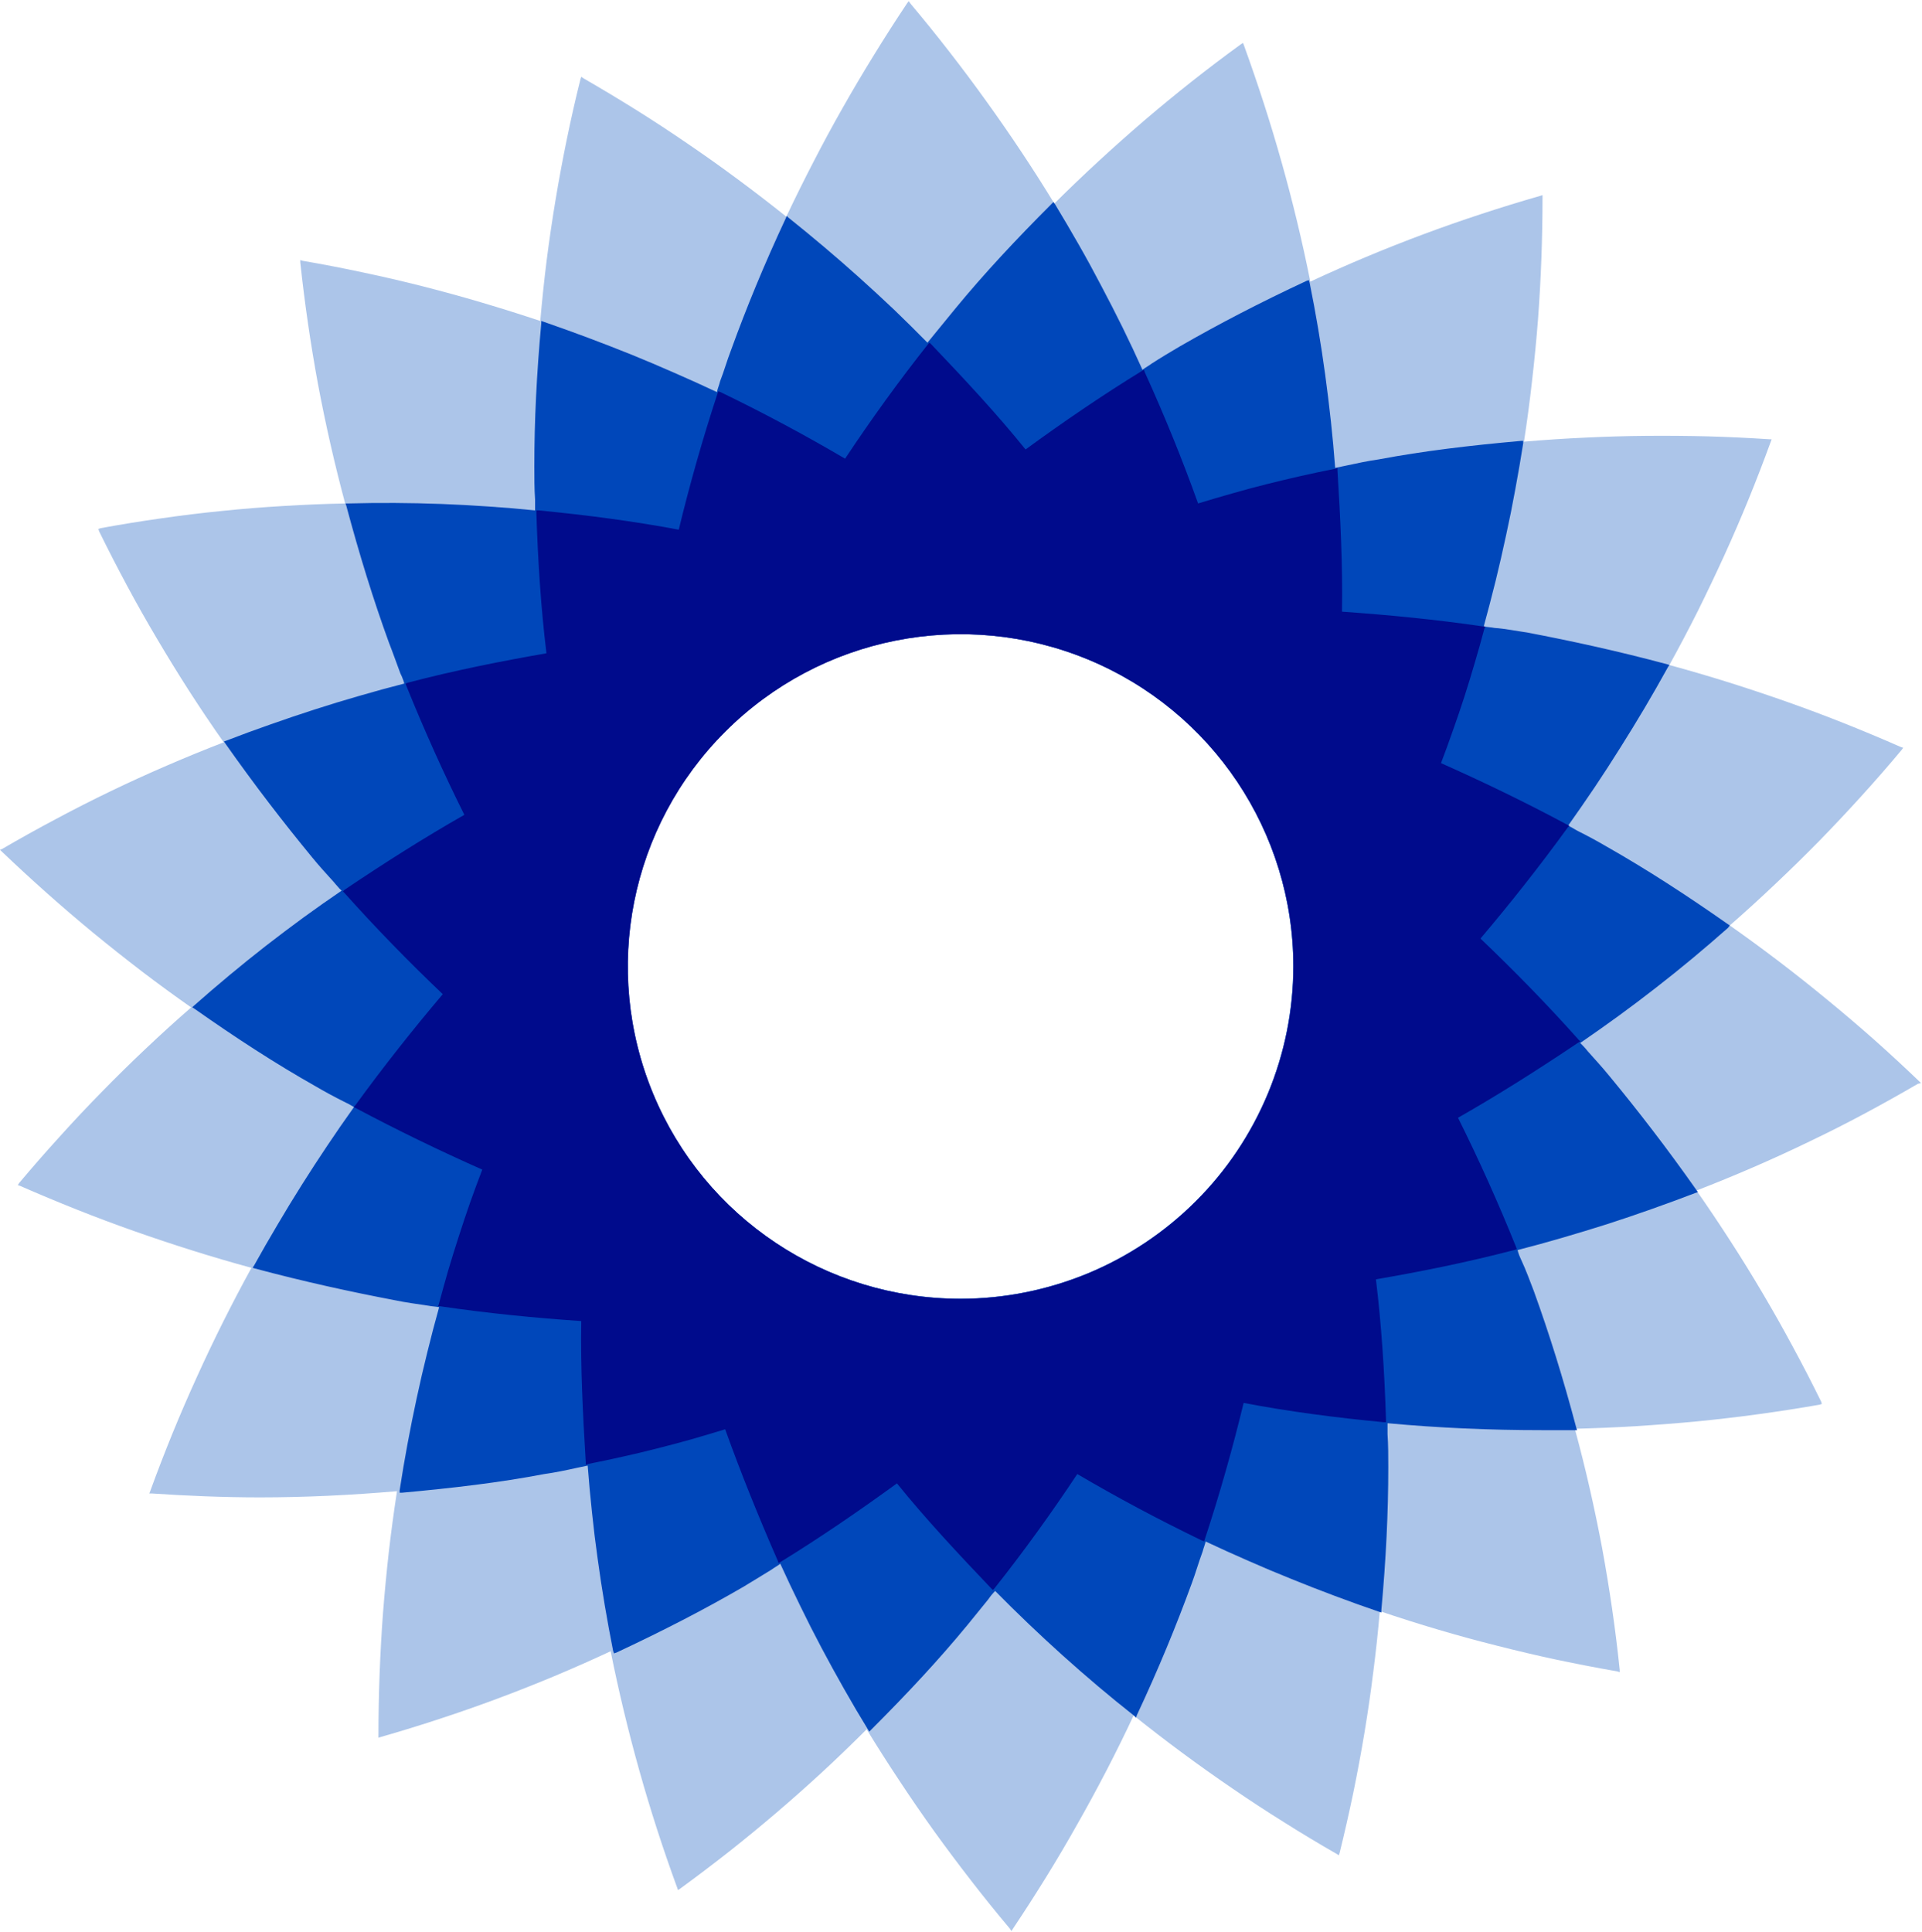
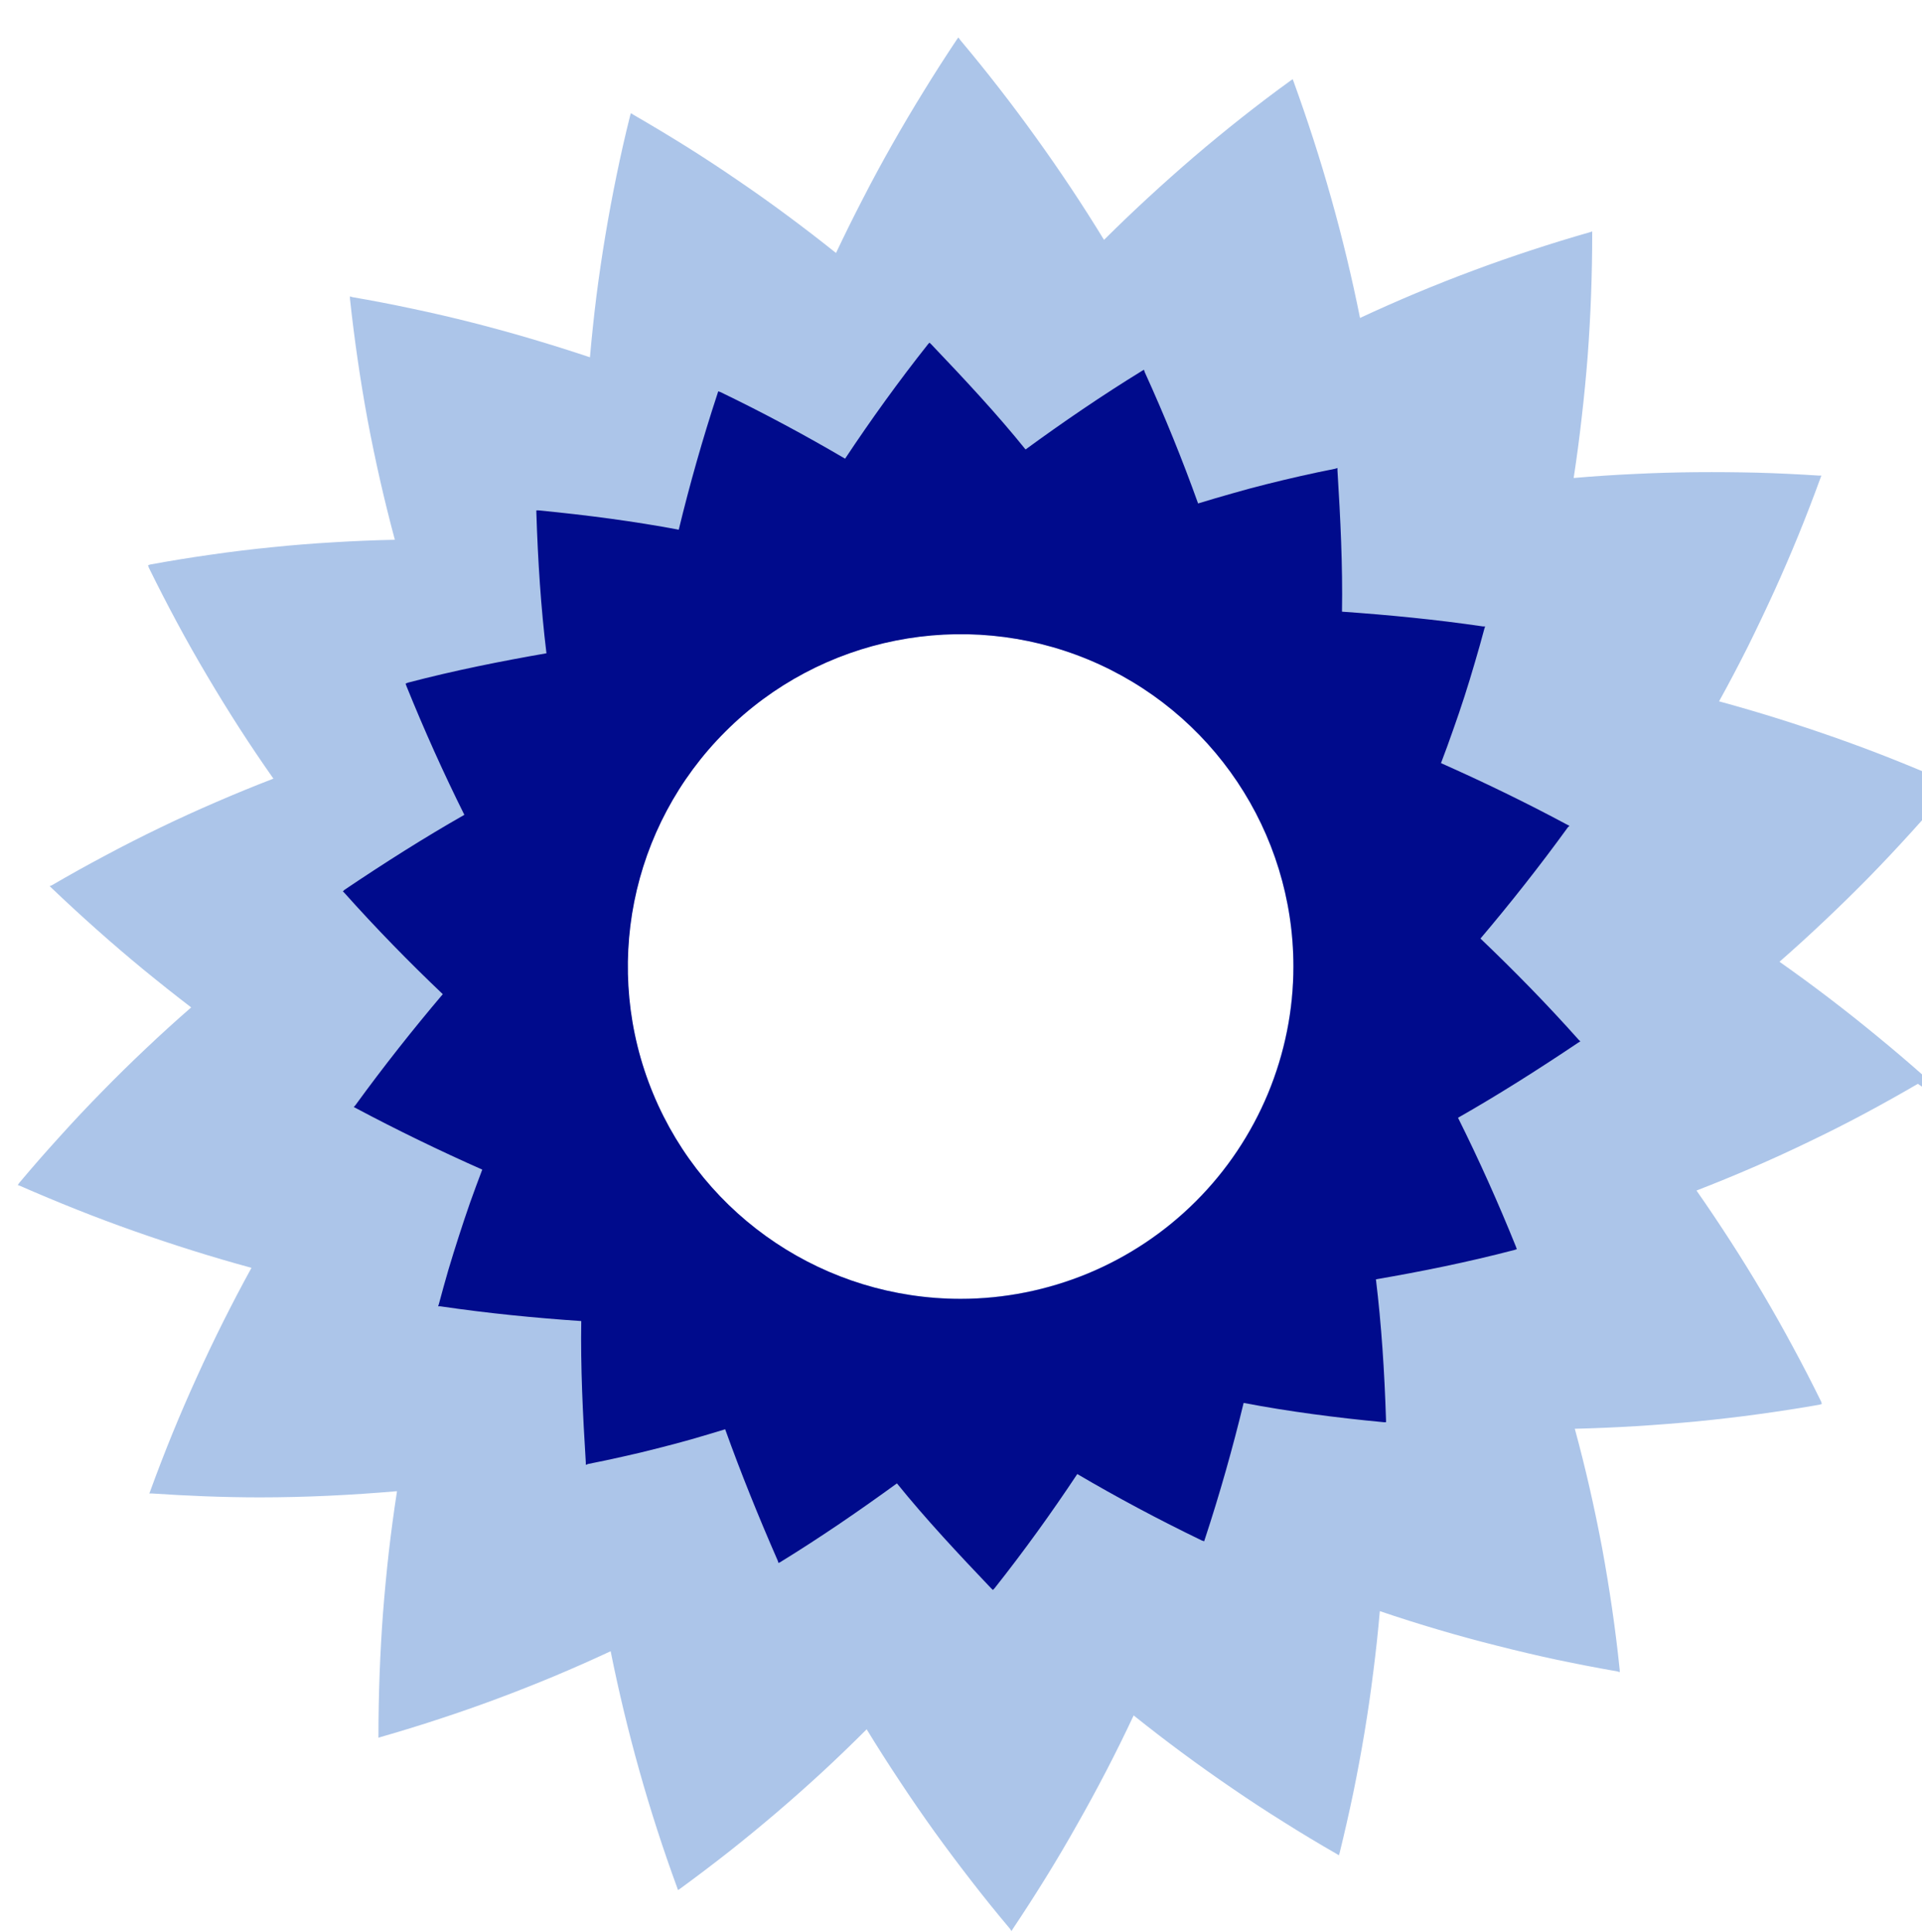
<svg xmlns="http://www.w3.org/2000/svg" version="1.2" viewBox="0 0 1524 1532" width="1524" height="1532">
  <title>BrightSphere_logo-svg</title>
  <style>
		.s0 { fill: #acc5e9 } 
		.s1 { fill: #0047ba } 
		.s2 { fill: #000b8c } 
	</style>
  <g id="Group_26">
-     <path id="Path_97" fill-rule="evenodd" class="s0" d="m1520.7 859.4q-21.1 12.3-42.6 23.8q-21.5 11.5-43.5 22q-21.9 10.6-44.3 20.3q-22.4 9.7-45.1 18.5q13.9 19.9 27.1 40.4q13.2 20.4 25.5 41.3q12.4 21 23.9 42.4q11.6 21.4 22.3 43.2l0.6 1.9l-1.8 0.6q-24.1 4.2-48.2 7.5q-24.2 3.3-48.5 5.7q-24.3 2.3-48.6 3.8q-24.4 1.5-48.8 2.1q6.4 23.5 11.8 47.2q5.4 23.7 9.9 47.6q4.4 24 7.9 48.1q3.5 24.1 6 48.3v1.8l-1.8-0.6q-24-4.2-47.8-9.2q-23.8-5.1-47.3-11.1q-23.6-5.9-46.9-12.8q-23.4-6.9-46.4-14.7q-2.1 24.2-5.2 48.3q-3 24.2-7 48.2q-4 24-8.9 47.8q-5 23.9-10.8 47.5l-0.6 1.8l-1.9-1.2q-21.1-12.1-41.7-25.1q-20.7-12.9-40.8-26.7q-20.1-13.7-39.7-28.2q-19.6-14.5-38.6-29.7q-10.3 22-21.5 43.6q-11.2 21.6-23.2 42.7q-11.9 21.2-24.7 41.9q-12.8 20.7-26.3 40.9l-1.2 1.9l-1.2-1.9q-15.7-18.6-30.6-37.9q-14.9-19.2-29.2-39q-14.2-19.8-27.6-40.1q-13.5-20.3-26.2-41.1q-17.2 17.2-35 33.7q-17.9 16.5-36.4 32.3q-18.5 15.8-37.6 30.9q-19.1 15-38.8 29.4l-1.8 1.2l-0.6-1.8q-8.4-22.9-15.9-46.1q-7.5-23.2-14.1-46.7q-6.6-23.5-12.3-47.2q-5.7-23.7-10.5-47.6q-22.1 10.3-44.5 19.7q-22.5 9.4-45.3 17.9q-22.8 8.5-46 16.1q-23.1 7.6-46.5 14.3l-1.8 0.6v-1.8q0-24.3 0.9-48.6q0.9-24.3 2.7-48.5q1.9-24.3 4.6-48.4q2.8-24.2 6.5-48.2c-36.2 3.1-72.4 4.9-108.6 4.9c-28.9 0-57.7-1.2-85.9-3.1h-1.9l0.7-1.8q8.3-22.8 17.5-45.4q9.2-22.5 19.3-44.7q10-22.1 20.9-43.9q10.9-21.8 22.6-43.1q-23.5-6.4-46.7-13.7q-23.2-7.3-46.2-15.4q-23-8.1-45.6-17.1q-22.6-9-45-18.8l-1.8-0.6l1.2-1.8q15.7-18.7 32.1-36.7q16.3-18.1 33.4-35.5q17-17.4 34.7-34.1q17.7-16.8 36.1-32.8q-20-14-39.4-28.8q-19.3-14.8-38.2-30.3q-18.8-15.5-37-31.7q-18.2-16.2-35.8-33l-1.2-1.2l1.8-0.7q21.1-12.3 42.6-23.7q21.5-11.5 43.5-22.1q22-10.6 44.3-20.2q22.4-9.7 45.2-18.5q-14-19.9-27.2-40.4q-13.1-20.4-25.5-41.4q-12.4-20.9-23.9-42.3q-11.5-21.4-22.2-43.2l-0.6-1.9l1.8-0.6q24-4.4 48.1-7.8q24.2-3.5 48.5-5.9q24.2-2.5 48.6-3.9q24.3-1.5 48.7-2q-6.3-23.5-11.7-47.2q-5.4-23.8-9.9-47.7q-4.4-23.9-7.9-48q-3.5-24.1-6.1-48.3v-1.8l1.9 0.6q23.9 4.1 47.7 9.2q23.8 5 47.4 11q23.6 6 46.9 12.9q23.3 6.9 46.4 14.6q2.1-24.2 5.1-48.3q3.1-24.2 7.1-48.2q4-24 8.9-47.8q4.9-23.9 10.8-47.5l0.6-1.8l1.8 1.2q21.1 12.2 41.8 25.1q20.6 12.9 40.7 26.7q20.2 13.7 39.7 28.2q19.6 14.5 38.6 29.7q10.4-22 21.6-43.6q11.1-21.6 23.1-42.7q12-21.2 24.8-41.9q12.7-20.7 26.2-40.9l1.3-1.8l1.8 2.4q15.7 18.7 30.6 37.9q15 19.3 29.2 39.1q14.2 19.7 27.7 40q13.5 20.3 26.2 41.1q17.2-17.1 35.1-33.6q17.9-16.5 36.3-32.3q18.5-15.8 37.6-30.9q19.1-15.1 38.8-29.4l1.8-1.2l0.7 1.8q8.3 22.9 15.8 46.1q7.5 23.2 14.1 46.7q6.6 23.4 12.3 47.1q5.7 23.7 10.5 47.6q22.1-10.3 44.5-19.7q22.5-9.4 45.3-17.9q22.8-8.5 46-16.1q23.1-7.6 46.5-14.3l1.8-0.6v1.8q0 24.3-0.9 48.6q-0.9 24.3-2.7 48.5q-1.9 24.2-4.7 48.4q-2.7 24.1-6.4 48.2q24.3-2.1 48.6-3.2q24.3-1.2 48.6-1.4q24.4-0.2 48.7 0.4q24.3 0.7 48.6 2.3h1.9l-0.7 1.9q-8.3 22.8-17.5 45.4q-9.2 22.5-19.3 44.7q-10.1 22.1-20.9 43.9q-10.9 21.7-22.7 43.1q23.5 6.4 46.8 13.7q23.2 7.3 46.2 15.4q23 8.1 45.6 17.1q22.6 9 44.9 18.8l1.9 0.6l-1.3 1.8q-15.6 18.7-32 36.7q-16.4 18.1-33.4 35.5q-17.1 17.4-34.8 34.1q-17.7 16.8-36 32.8q19.9 14 39.3 28.8q19.4 14.8 38.2 30.3q18.8 15.4 37.1 31.6q18.2 16.2 35.8 33.1l1.2 1.2zm-658.2 150.2c32-13.2 61.1-32.6 85.6-57.1c24.5-24.5 43.9-53.5 57.2-85.4c13.2-32 20.1-66.2 20.2-100.8c-0.1-106.6-64.4-202.7-163-243.5c-98.6-40.8-212.1-18.2-287.5 57.2c-75.5 75.3-98.1 188.7-57.2 287.1c40.8 98.5 137 162.7 243.8 162.7c34.6 0 68.9-6.9 100.9-20.2z" />
-     <path id="Path_98" fill-rule="evenodd" class="s1" d="m1370.2 735.7q-13.9 12.3-28.2 24.2q-14.3 11.9-29 23.3q-14.6 11.4-29.7 22.4q-15 10.9-30.3 21.4q0.8 0.8 1.6 1.6q0.8 0.8 1.6 1.7q0.7 0.8 1.5 1.7q0.7 0.8 1.4 1.7c5.5 6.2 11.7 12.9 17.2 19.7c22.7 27.5 45.4 56.9 68.7 90l1.3 1.9l-1.9 0.6q-17.3 6.6-34.8 12.8q-17.5 6.2-35.1 11.9q-17.7 5.6-35.5 10.8q-17.8 5.2-35.7 9.8q0.3 1 0.6 2.1q0.3 1 0.7 2q0.4 1 0.8 1.9q0.5 1 0.9 2c3.7 7.9 6.8 16.5 9.9 24.5c12.2 33.7 23.3 69.2 33.7 108.5l0.6 1.8h-28.2c-41.1 0-82.2-1.8-122.1-5.5v8.6c0.6 8.6 0.6 17.8 0.6 26.4c0 36.1-1.8 72.9-5.5 113.3v1.8l-1.8-0.6q-17.6-6-34.9-12.5q-17.4-6.5-34.6-13.5q-17.2-6.9-34.2-14.4q-17-7.4-33.8-15.3c-0.6 2.5-1.8 5.5-2.4 7.9c-3.2 8.6-5.6 17.2-8.6 25.2c-12.3 33.7-26.4 68-43.6 104.7l-0.6 1.9l-1.2-1.3q-14.6-11.5-28.8-23.5q-14.2-12-28-24.4q-13.8-12.4-27.3-25.3q-13.4-12.8-26.4-26q-0.8 0.8-1.5 1.6q-0.7 0.8-1.4 1.6q-0.6 0.9-1.3 1.7q-0.7 0.9-1.3 1.8l-16.4 20.2c-22.7 27.6-47.8 54.5-76.7 83.4l-1.2 1.2l-1.2-1.9q-9.7-15.8-18.8-31.9q-9.2-16.2-17.9-32.6q-8.7-16.4-16.8-33.1q-8.2-16.7-15.9-33.6c-2.4 1.9-4.8 3.1-7.3 4.9c-7.3 4.4-14.8 9.2-22.1 13.5c-30.6 17.8-63.8 34.9-100.6 52.1l-1.8 0.6l-0.7-1.8q-3.6-18.2-6.7-36.5q-3.1-18.3-5.6-36.7q-2.6-18.4-4.5-36.9q-2-18.5-3.4-37c-3.1 0.6-5.5 1.2-8.6 1.8c-8.6 1.9-17.2 3.7-25.8 4.9c-35.6 6.8-72.4 11.1-112.9 14.8h-1.8v-1.9q2.8-18.3 6.2-36.6q3.4-18.3 7.3-36.4q3.9-18.2 8.4-36.3q4.4-18 9.4-35.9c-3.1-0.6-5.6-0.6-8.6-1.2c-8.6-1.3-17.8-2.5-26.4-4.3c-35.6-6.8-71.8-14.7-111.1-25.2l-1.8-0.6l1.2-1.8q9-16.2 18.5-32.2q9.4-16 19.3-31.7q9.9-15.7 20.3-31.2q10.3-15.4 21.1-30.5c-3.1-1.9-5.5-3.1-8-4.3c-7.4-3.7-15.4-8-22.7-12.3c-31.3-17.7-62.6-38-95.7-61.3l-1.9-1.2l1.3-1.2q13.9-12.3 28.2-24.2q14.3-11.9 28.9-23.3q14.7-11.4 29.7-22.4q15-10.9 30.4-21.4q-0.9-0.8-1.7-1.6q-0.8-0.8-1.5-1.7q-0.8-0.8-1.5-1.7q-0.8-0.9-1.5-1.8c-5.5-6.1-11.7-12.8-17.2-19.6c-22.7-27.6-45.4-57-68.7-90.1l-1.2-1.8l1.8-0.6q17.3-6.7 34.8-12.8q17.5-6.2 35.2-11.9q17.6-5.7 35.4-10.8q17.8-5.2 35.8-9.8q-0.3-1.1-0.6-2.1q-0.4-1-0.8-2q-0.3-1-0.8-2q-0.4-1-0.9-1.9c-3-8-6-16.6-9.1-24.5c-12.3-33.8-23.3-69.3-33.8-108.5l-0.6-1.8h1.8q18.6-0.5 37.2-0.4q18.6 0.1 37.2 0.8q18.6 0.7 37.1 2q18.5 1.2 37 3.1v-8.6c-0.6-8.6-0.6-17.8-0.6-26.4c0-36.1 1.8-72.9 5.5-113.3v-1.9l1.8 0.6q17.6 6.1 35 12.6q17.3 6.5 34.5 13.4q17.2 7 34.2 14.5q17 7.4 33.8 15.3c0.6-3.1 1.8-5.5 2.5-8.6c3.1-7.9 5.5-16.5 8.6-24.5c12.2-33.7 26.3-68 43.5-104.8l0.7-1.8l1.2 1.2q14.5 11.6 28.7 23.6q14.2 12 28 24.4q13.8 12.4 27.3 25.2q13.4 12.9 26.4 26.1c1.9-2.4 3.7-4.3 5.5-6.7l16.6-20.3c22.6-27.5 47.8-54.5 76.6-83.3l1.2-1.2l1.3 1.8q9.6 15.9 18.8 32q9.2 16.1 17.8 32.6q8.7 16.4 16.9 33q8.2 16.7 15.8 33.6c2.4-1.8 4.9-3.1 7.3-4.9c6.8-4.4 14.8-9.2 22.1-13.5c30.7-17.7 63.8-34.9 100.7-52.1l1.8-0.6l0.6 1.8q3.7 18.3 6.8 36.6q3.1 18.3 5.6 36.7q2.5 18.4 4.5 36.8q2 18.5 3.4 37c3.1-0.6 5.5-1.2 8.6-1.8c8.5-1.8 17.1-3.7 25.7-4.9c35.6-6.7 72.5-11.1 113-14.7h1.8v1.8q-2.9 18.4-6.3 36.7q-3.3 18.2-7.3 36.4q-3.9 18.2-8.3 36.2q-4.5 18.1-9.4 36c3.1 0.6 5.5 0.6 8.6 1.2c8.6 0.6 17.1 2.4 25.7 3.6c35.6 6.8 71.9 14.7 111.1 25.2l1.8 0.6l-1.2 1.8q-9 16.3-18.4 32.2q-9.5 16-19.4 31.7q-9.9 15.8-20.2 31.2q-10.4 15.4-21.1 30.5c3 1.3 5.5 3.1 7.9 4.3c7.4 3.7 15.4 8 22.7 12.3c31.3 17.8 62.6 38 95.8 61.3l1.8 1.2zm-507.7 274c32-13.3 61.1-32.7 85.6-57.2c24.5-24.4 43.9-53.4 57.2-85.4c13.3-31.9 20.1-66.2 20.2-100.8c0-106.6-64.3-202.7-162.9-243.4c-98.6-40.8-212.1-18.3-287.6 57.1c-75.5 75.3-98 188.7-57.2 287.2c40.8 98.4 137.1 162.6 243.8 162.6c34.6 0 68.9-6.9 100.9-20.1z" />
+     <path id="Path_97" fill-rule="evenodd" class="s0" d="m1520.7 859.4q-21.1 12.3-42.6 23.8q-21.5 11.5-43.5 22q-21.9 10.6-44.3 20.3q-22.4 9.7-45.1 18.5q13.9 19.9 27.1 40.4q13.2 20.4 25.5 41.3q12.4 21 23.9 42.4q11.6 21.4 22.3 43.2l0.6 1.9l-1.8 0.6q-24.1 4.2-48.2 7.5q-24.2 3.3-48.5 5.7q-24.3 2.3-48.6 3.8q-24.4 1.5-48.8 2.1q6.4 23.5 11.8 47.2q5.4 23.7 9.9 47.6q4.4 24 7.9 48.1q3.5 24.1 6 48.3v1.8l-1.8-0.6q-24-4.2-47.8-9.2q-23.8-5.1-47.3-11.1q-23.6-5.9-46.9-12.8q-23.4-6.9-46.4-14.7q-2.1 24.2-5.2 48.3q-3 24.2-7 48.2q-4 24-8.9 47.8q-5 23.9-10.8 47.5l-0.6 1.8l-1.9-1.2q-21.1-12.1-41.7-25.1q-20.7-12.9-40.8-26.7q-20.1-13.7-39.7-28.2q-19.6-14.5-38.6-29.7q-10.3 22-21.5 43.6q-11.2 21.6-23.2 42.7q-11.9 21.2-24.7 41.9q-12.8 20.7-26.3 40.9l-1.2 1.9l-1.2-1.9q-15.7-18.6-30.6-37.9q-14.9-19.2-29.2-39q-14.2-19.8-27.6-40.1q-13.5-20.3-26.2-41.1q-17.2 17.2-35 33.7q-17.9 16.5-36.4 32.3q-18.5 15.8-37.6 30.9q-19.1 15-38.8 29.4l-1.8 1.2l-0.6-1.8q-8.4-22.9-15.9-46.1q-7.5-23.2-14.1-46.7q-6.6-23.5-12.3-47.2q-5.7-23.7-10.5-47.6q-22.1 10.3-44.5 19.7q-22.5 9.4-45.3 17.9q-22.8 8.5-46 16.1q-23.1 7.6-46.5 14.3l-1.8 0.6v-1.8q0-24.3 0.9-48.6q0.9-24.3 2.7-48.5q1.9-24.3 4.6-48.4q2.8-24.2 6.5-48.2c-36.2 3.1-72.4 4.9-108.6 4.9c-28.9 0-57.7-1.2-85.9-3.1h-1.9l0.7-1.8q8.3-22.8 17.5-45.4q9.2-22.5 19.3-44.7q10-22.1 20.9-43.9q10.9-21.8 22.6-43.1q-23.5-6.4-46.7-13.7q-23.2-7.3-46.2-15.4q-23-8.1-45.6-17.1q-22.6-9-45-18.8l-1.8-0.6l1.2-1.8q15.7-18.7 32.1-36.7q16.3-18.1 33.4-35.5q17-17.4 34.7-34.1q17.7-16.8 36.1-32.8q-19.3-14.8-38.2-30.3q-18.8-15.5-37-31.7q-18.2-16.2-35.8-33l-1.2-1.2l1.8-0.7q21.1-12.3 42.6-23.7q21.5-11.5 43.5-22.1q22-10.6 44.3-20.2q22.4-9.7 45.2-18.5q-14-19.9-27.2-40.4q-13.1-20.4-25.5-41.4q-12.4-20.9-23.9-42.3q-11.5-21.4-22.2-43.2l-0.6-1.9l1.8-0.6q24-4.4 48.1-7.8q24.2-3.5 48.5-5.9q24.2-2.5 48.6-3.9q24.3-1.5 48.7-2q-6.3-23.5-11.7-47.2q-5.4-23.8-9.9-47.7q-4.4-23.9-7.9-48q-3.5-24.1-6.1-48.3v-1.8l1.9 0.6q23.9 4.1 47.7 9.2q23.8 5 47.4 11q23.6 6 46.9 12.9q23.3 6.9 46.4 14.6q2.1-24.2 5.1-48.3q3.1-24.2 7.1-48.2q4-24 8.9-47.8q4.9-23.9 10.8-47.5l0.6-1.8l1.8 1.2q21.1 12.2 41.8 25.1q20.6 12.9 40.7 26.7q20.2 13.7 39.7 28.2q19.6 14.5 38.6 29.7q10.4-22 21.6-43.6q11.1-21.6 23.1-42.7q12-21.2 24.8-41.9q12.7-20.7 26.2-40.9l1.3-1.8l1.8 2.4q15.7 18.7 30.6 37.9q15 19.3 29.2 39.1q14.2 19.7 27.7 40q13.5 20.3 26.2 41.1q17.2-17.1 35.1-33.6q17.9-16.5 36.3-32.3q18.5-15.8 37.6-30.9q19.1-15.1 38.8-29.4l1.8-1.2l0.7 1.8q8.3 22.9 15.8 46.1q7.5 23.2 14.1 46.7q6.6 23.4 12.3 47.1q5.7 23.7 10.5 47.6q22.1-10.3 44.5-19.7q22.5-9.4 45.3-17.9q22.8-8.5 46-16.1q23.1-7.6 46.5-14.3l1.8-0.6v1.8q0 24.3-0.9 48.6q-0.9 24.3-2.7 48.5q-1.9 24.2-4.7 48.4q-2.7 24.1-6.4 48.2q24.3-2.1 48.6-3.2q24.3-1.2 48.6-1.4q24.4-0.2 48.7 0.4q24.3 0.7 48.6 2.3h1.9l-0.7 1.9q-8.3 22.8-17.5 45.4q-9.2 22.5-19.3 44.7q-10.1 22.1-20.9 43.9q-10.9 21.7-22.7 43.1q23.5 6.4 46.8 13.7q23.2 7.3 46.2 15.4q23 8.1 45.6 17.1q22.6 9 44.9 18.8l1.9 0.6l-1.3 1.8q-15.6 18.7-32 36.7q-16.4 18.1-33.4 35.5q-17.1 17.4-34.8 34.1q-17.7 16.8-36 32.8q19.9 14 39.3 28.8q19.4 14.8 38.2 30.3q18.8 15.4 37.1 31.6q18.2 16.2 35.8 33.1l1.2 1.2zm-658.2 150.2c32-13.2 61.1-32.6 85.6-57.1c24.5-24.5 43.9-53.5 57.2-85.4c13.2-32 20.1-66.2 20.2-100.8c-0.1-106.6-64.4-202.7-163-243.5c-98.6-40.8-212.1-18.2-287.5 57.2c-75.5 75.3-98.1 188.7-57.2 287.1c40.8 98.5 137 162.7 243.8 162.7c34.6 0 68.9-6.9 100.9-20.2z" />
    <path id="Path_111" fill-rule="evenodd" class="s2" d="m1251.2 826.9c-31.9 21.4-63.8 41.6-95.1 59.4c16.5 33.1 31.9 67.4 46 102.4l0.6 1.8l-1.8 0.6c-37.5 9.8-74.3 17.2-109.9 23.3c4.4 36.2 6.8 73.5 8 111.5v1.8h-1.8c-38.1-3.6-75.5-8.5-111.1-15.3c-8.6 35.6-19 72.4-30.7 107.9l-0.6 1.8l-1.8-0.6c-34.4-16.6-67.5-34.3-98.8-52.7c-20.3 30.6-42.4 61.3-65.7 90.7l-1.2 1.2l-1.3-1.2c-26.3-27.6-52.1-55.2-74.8-83.3c-29.4 21.4-60.7 42.9-92.6 62.5l-1.3 0.6l-0.6-1.8c-15.3-35-29.4-69.9-41.7-104.2q-13.4 4.1-26.9 8q-13.5 3.8-27.1 7.2q-13.5 3.5-27.2 6.5q-13.7 3.1-27.4 5.8l-1.9 0.7v-1.9c-2.4-38.6-4.2-76-3.6-112.1c-36.9-2.5-74.3-6.2-111.7-11.7h-1.8l0.6-1.8q3.6-13.5 7.5-27q4-13.4 8.3-26.7q4.3-13.4 8.9-26.6q4.7-13.2 9.7-26.3c-33.2-14.7-67.5-31.3-100.7-49l-1.2-0.6l1.2-1.3c22.7-31.2 46-60.6 69.4-88.2c-26.4-25.1-52.8-52.1-78-80.3l-1.2-1.2l1.2-1.2c31.9-21.5 63.8-41.7 95.1-59.5c-16.5-33.1-31.9-67.4-46-102.3l-0.6-1.8l1.8-0.7c37.4-9.8 74.3-17.1 109.9-23.3c-4.4-36.1-6.8-73.5-8-111.5v-1.8h1.8c38.1 3.7 75.5 8.6 111.1 15.3c8.6-35.5 19-72.3 30.7-107.8l0.6-1.9l1.8 0.6c34.4 16.6 67.5 34.4 98.8 52.8c20.3-30.6 42.4-61.3 65.7-90.7l1.2-1.3l1.4 1.3c26.3 27.6 52.1 55.2 74.8 83.4c29.4-21.5 60.7-42.9 92.6-62.5l1.3-0.7l0.6 1.9c15.9 34.9 30 69.8 42.3 104.1q13.4-4.1 26.9-7.9q13.5-3.9 27.1-7.3q13.5-3.4 27.2-6.5q13.7-3.1 27.4-5.8l1.9-0.6v1.8c2.4 38.6 4.2 76 3.6 112.1c36.9 2.6 74.3 6.2 111.7 11.7h1.8l-0.6 1.8q-3.6 13.5-7.6 27q-3.9 13.4-8.2 26.8q-4.3 13.3-9 26.5q-4.6 13.2-9.6 26.3c33.1 14.7 67.5 31.3 100.6 49.1l1.3 0.6l-1.3 1.2c-22.7 31.3-46 60.7-69.3 88.2c26.4 25.2 52.8 52.1 77.9 80.3l1.3 1.2zm-388.6 182.9c32-13.3 61.1-32.7 85.6-57.2c24.5-24.4 43.9-53.5 57.2-85.4c13.3-32 20.2-66.2 20.2-100.8c0-106.6-64.3-202.7-162.9-243.5c-98.6-40.7-212.1-18.2-287.5 57.2c-75.5 75.3-98.1 188.6-57.3 287.1c40.8 98.5 137 162.7 243.8 162.7c34.6 0 68.9-6.9 100.9-20.1z" />
  </g>
</svg>